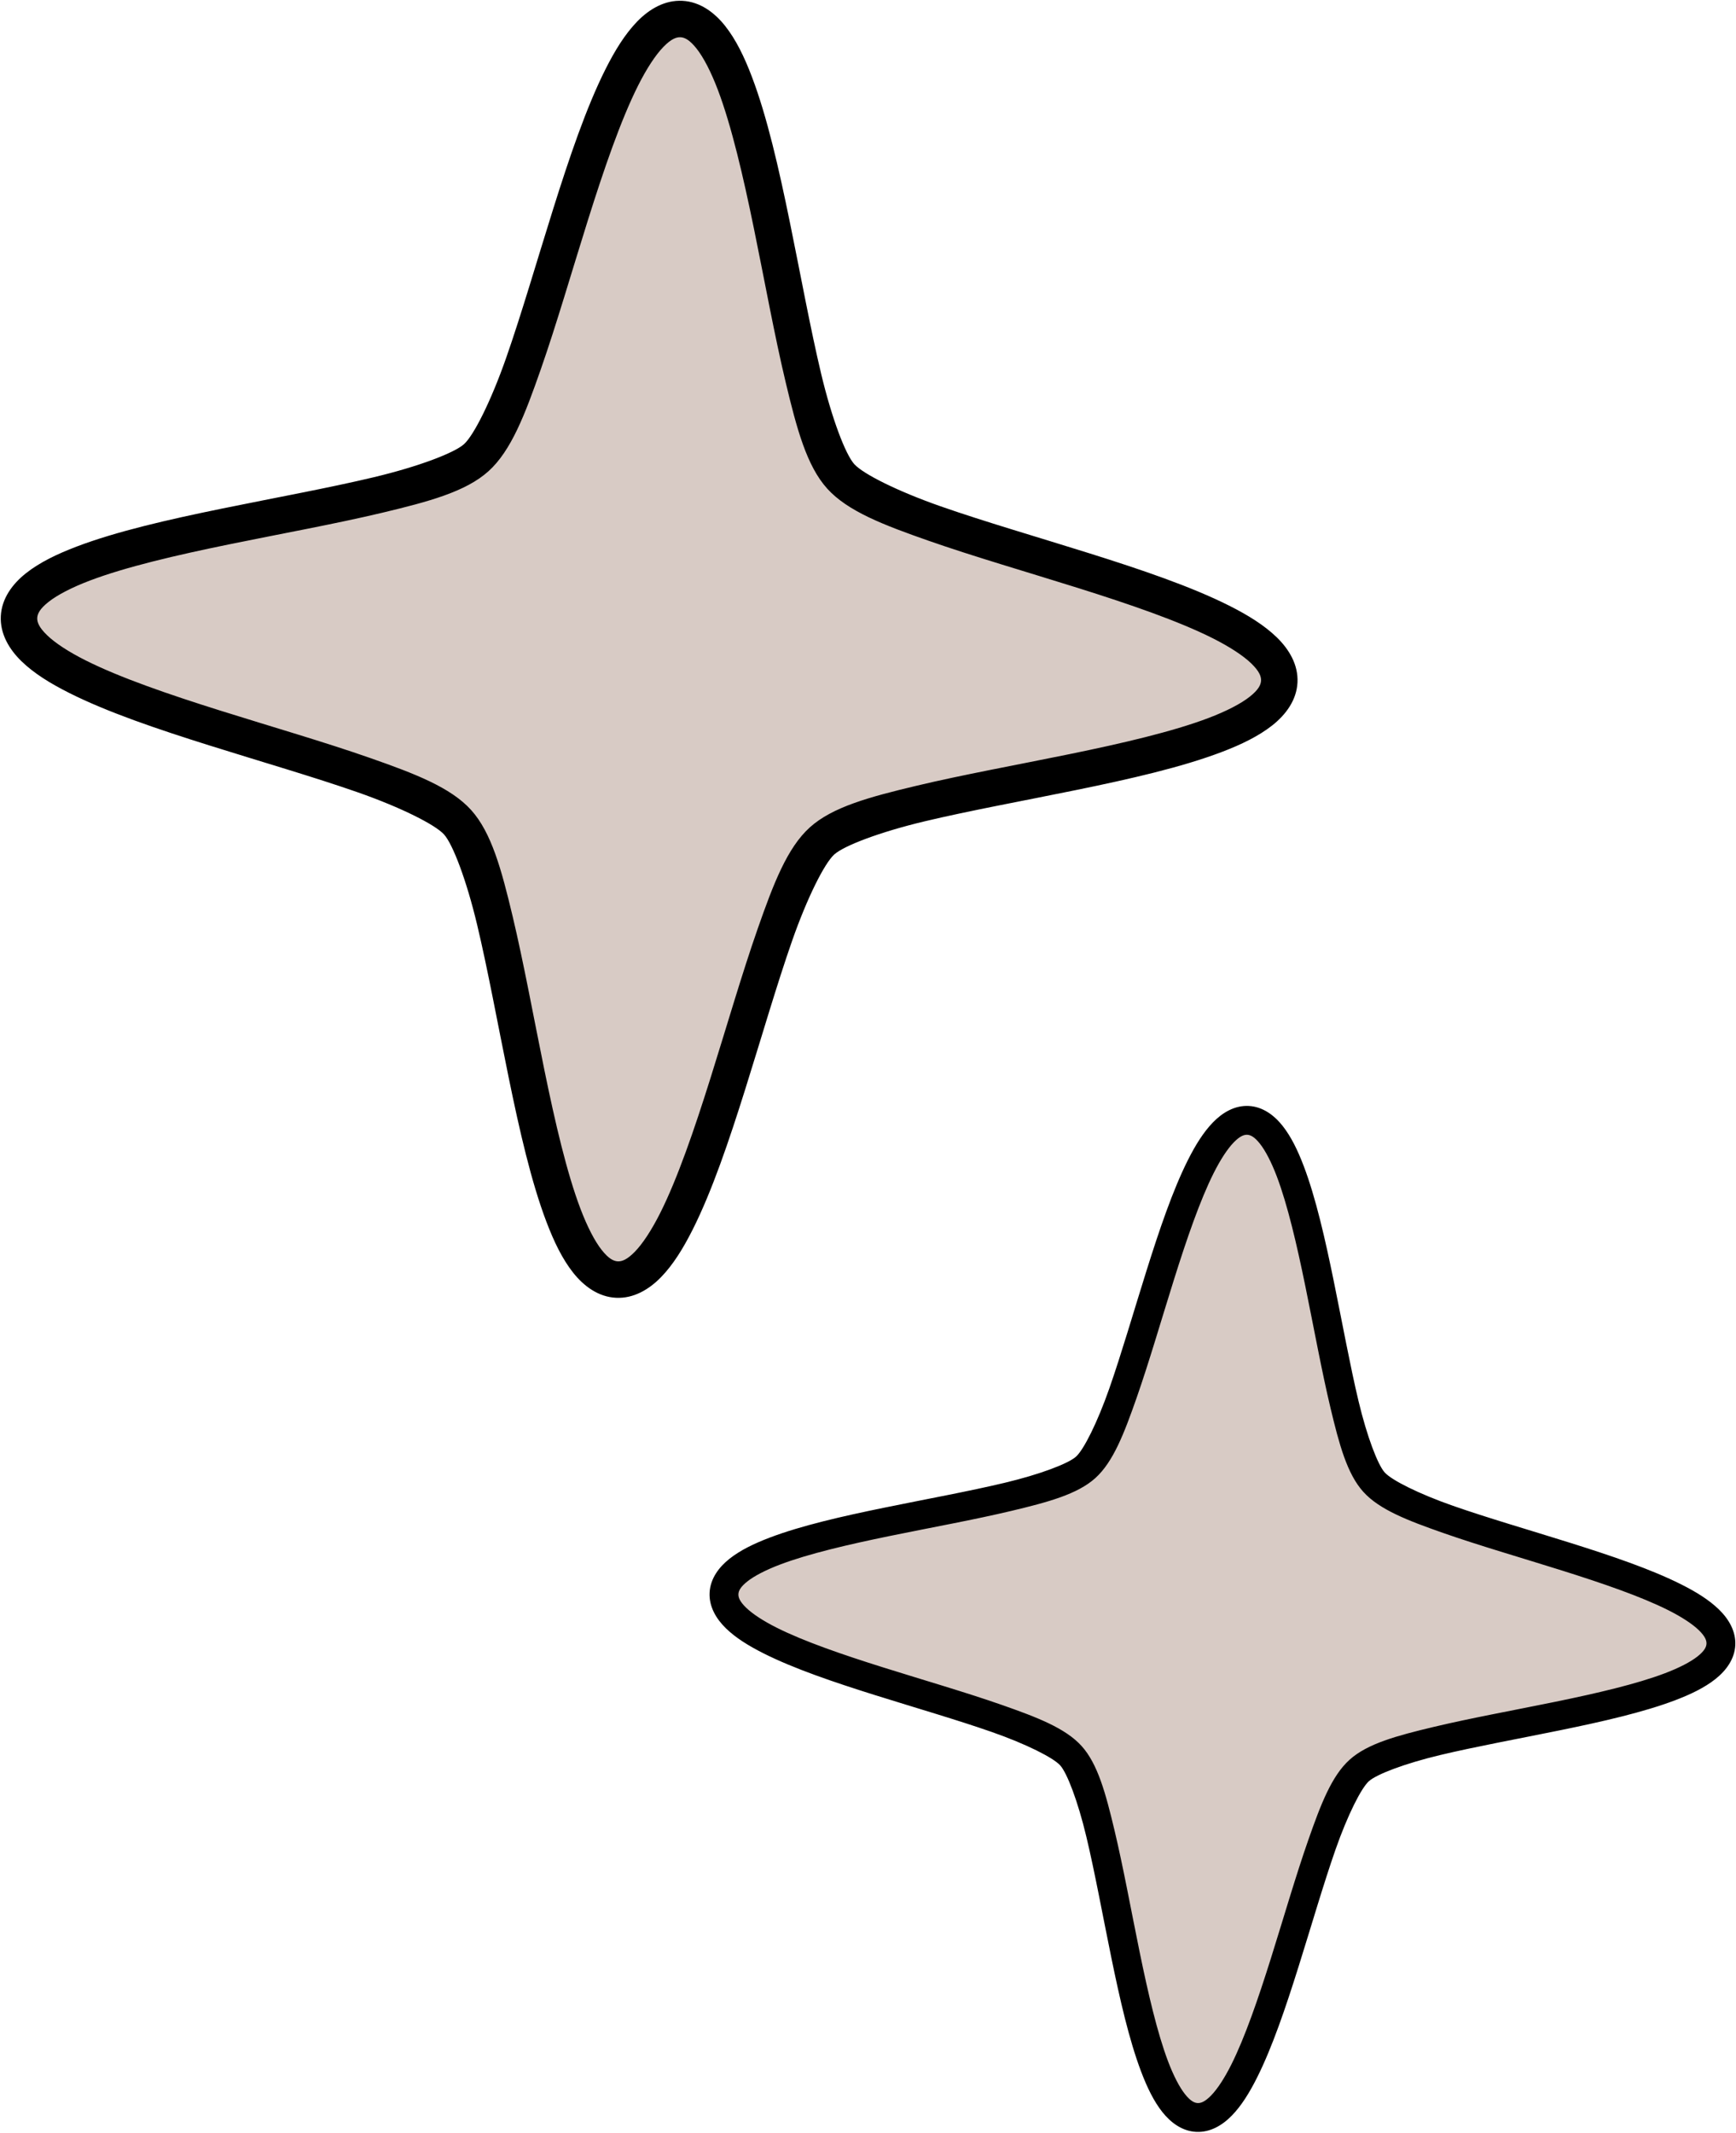
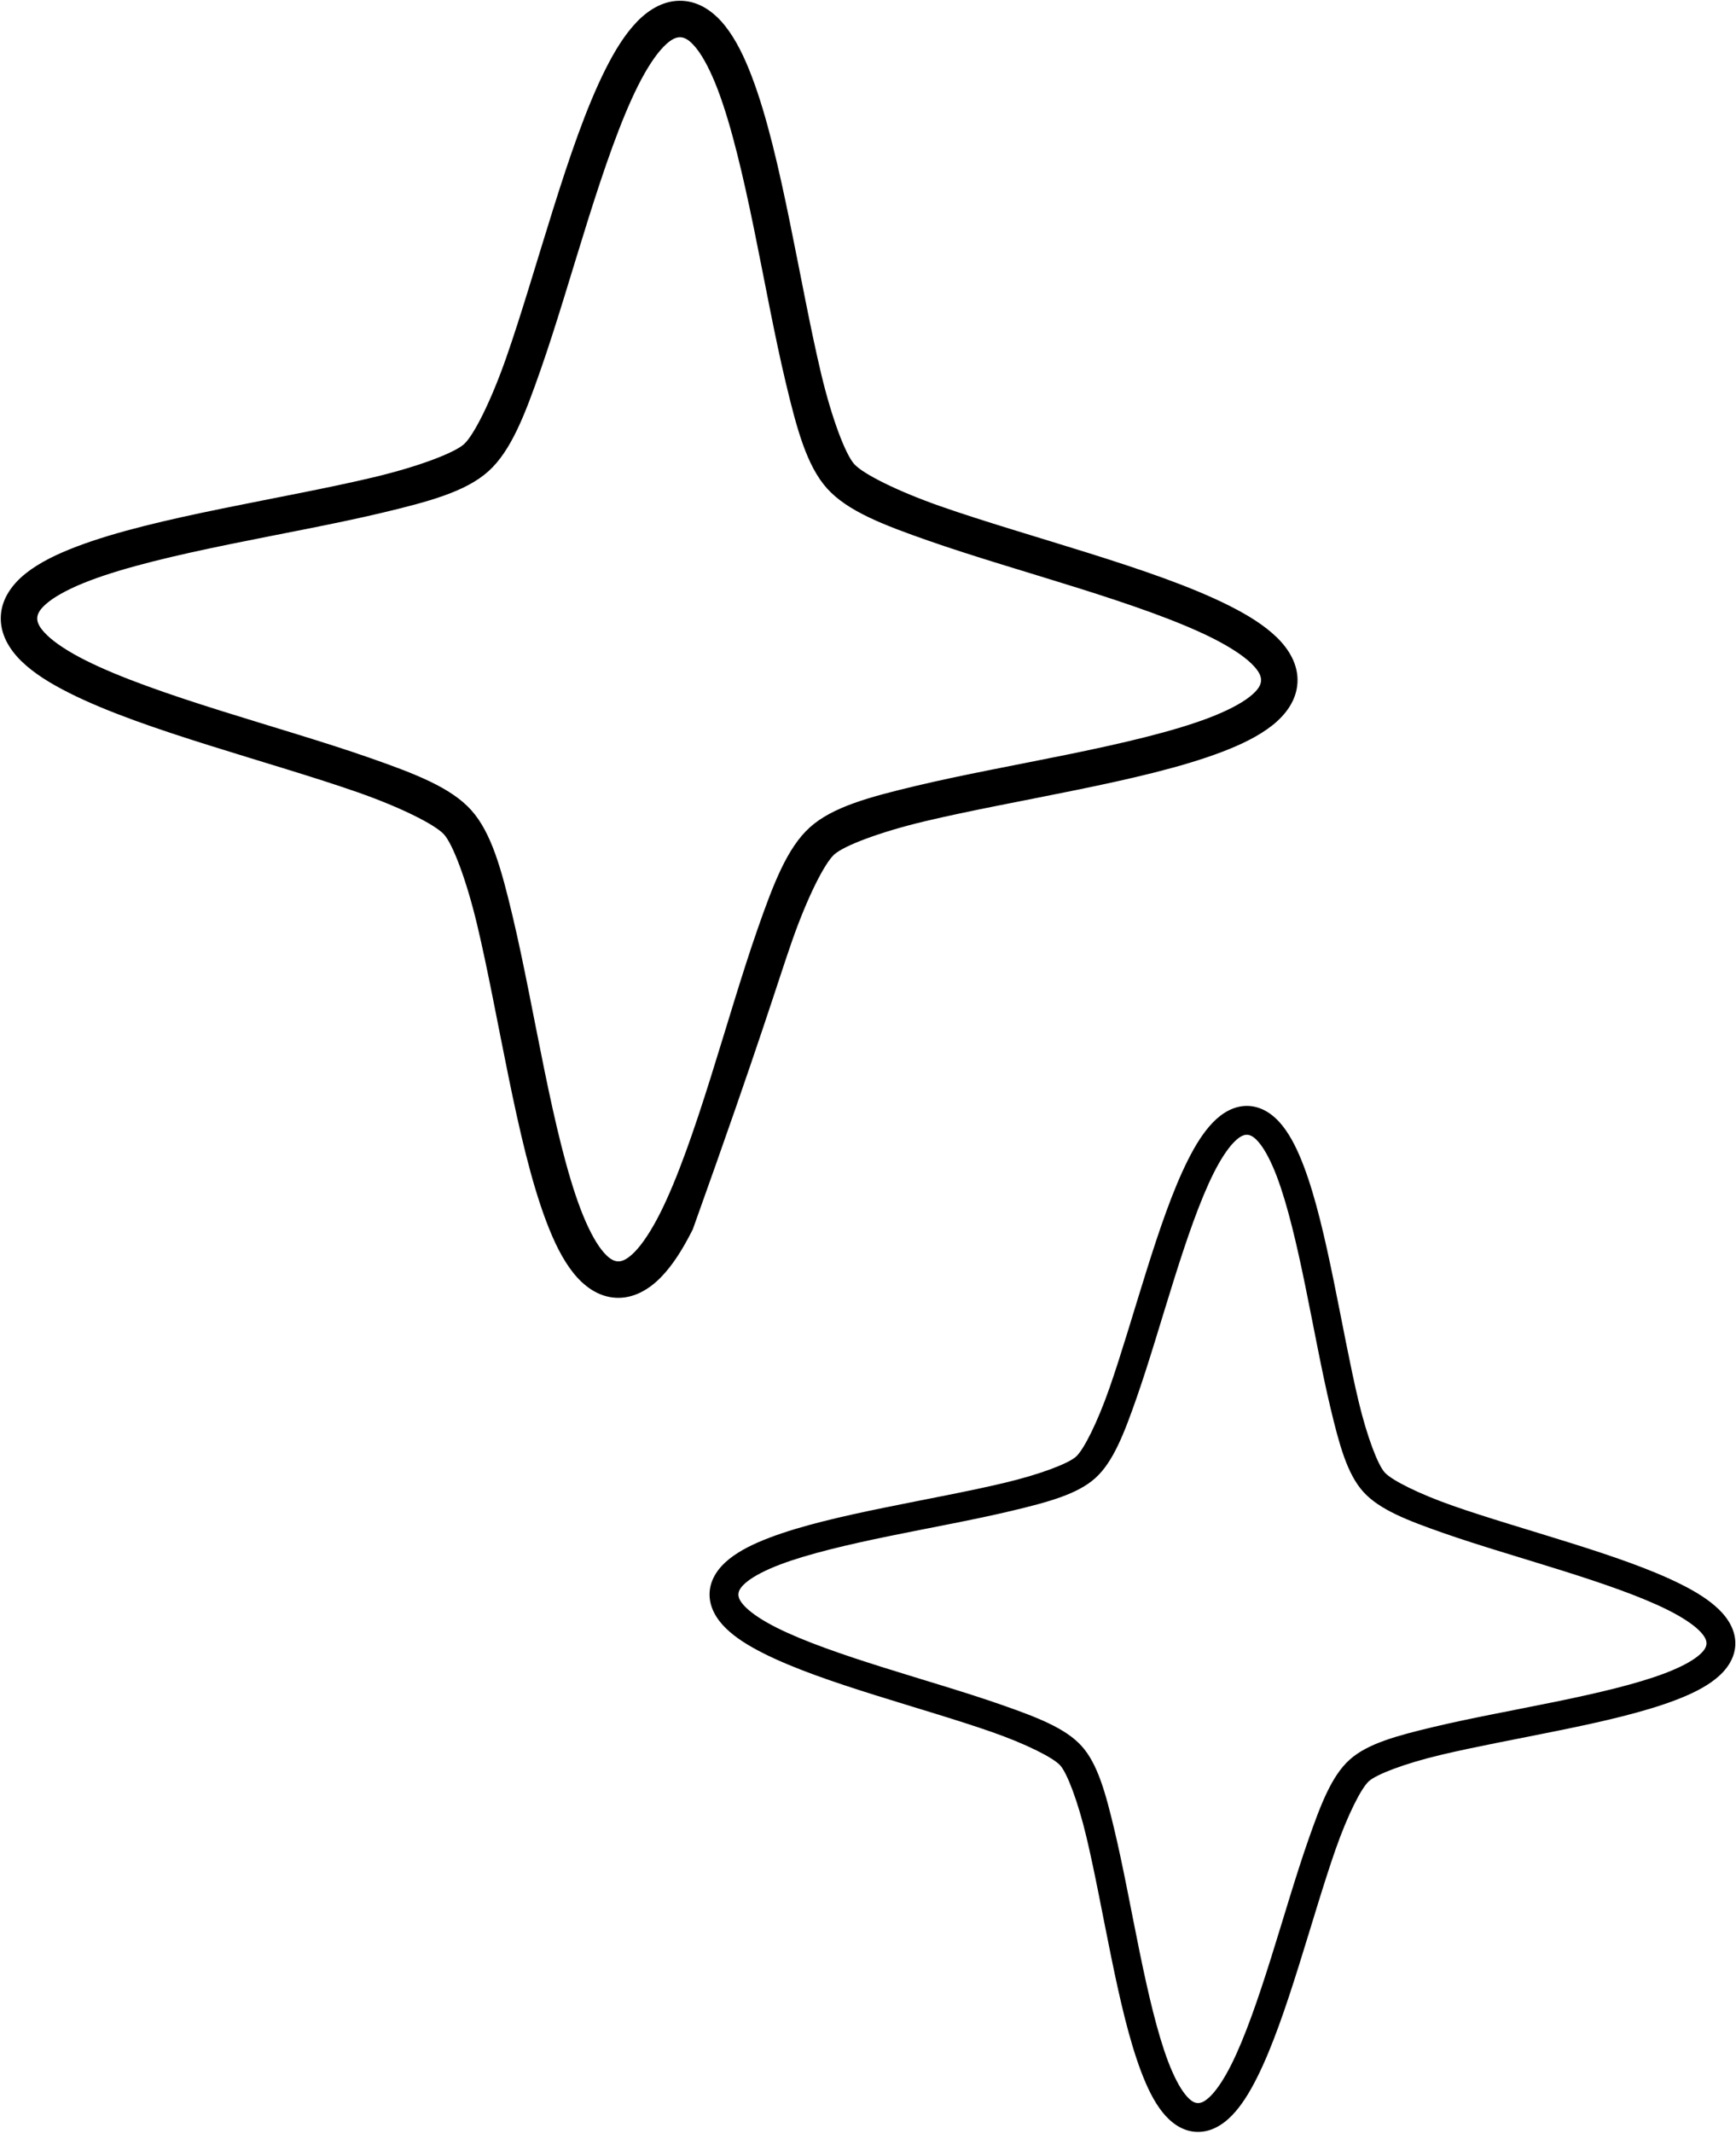
<svg xmlns="http://www.w3.org/2000/svg" fill="#000000" height="565" preserveAspectRatio="xMidYMid meet" version="1" viewBox="-0.2 -0.2 460.0 565.0" width="460" zoomAndPan="magnify">
  <g>
    <g id="change1_1">
-       <path d="M 163.25 338.777 C 140.188 337.594 136.516 234.766 121.047 217.621 C 105.574 200.477 3.66 186.312 4.84 163.25 C 6.023 140.188 108.852 136.516 125.996 121.047 C 143.141 105.574 157.309 3.66 180.371 4.84 C 203.434 6.023 207.102 108.852 222.574 125.996 C 238.047 143.141 339.961 157.305 338.777 180.371 C 337.594 203.434 234.766 207.102 217.621 222.574 C 200.477 238.047 186.312 339.961 163.25 338.777 Z M 163.25 338.777" fill="#d8cbc5" />
-     </g>
+       </g>
    <g id="change2_1">
-       <path d="M 180.617 0.016 C 175.949 -0.223 171.844 2.203 168.652 5.488 C 165.461 8.773 162.781 13.082 160.234 18.148 C 155.141 28.285 150.656 41.543 146.352 55.246 C 142.047 68.949 137.953 83.086 133.922 94.598 C 129.891 106.113 125.332 115.133 122.758 117.457 C 120.188 119.777 110.742 123.387 98.875 126.219 C 87.012 129.051 72.535 131.684 58.461 134.566 C 44.387 137.449 30.742 140.555 20.141 144.582 C 14.836 146.598 10.285 148.812 6.691 151.652 C 3.098 154.492 0.254 158.332 0.016 163.004 C -0.223 167.672 2.203 171.773 5.488 174.969 C 8.773 178.16 13.082 180.832 18.152 183.379 C 28.285 188.473 41.543 192.961 55.246 197.266 C 68.949 201.574 83.086 205.668 94.598 209.695 C 106.113 213.727 115.133 218.289 117.457 220.859 C 119.777 223.434 123.387 232.879 126.219 244.742 C 129.051 256.609 131.684 271.086 134.566 285.156 C 137.449 299.23 140.555 312.871 144.586 323.473 C 146.602 328.773 148.812 333.336 151.652 336.93 C 154.492 340.523 158.332 343.363 163.004 343.602 C 167.672 343.844 171.773 341.414 174.969 338.129 C 178.16 334.844 180.832 330.531 183.379 325.461 C 188.473 315.324 192.961 302.078 197.266 288.371 C 201.574 274.668 205.668 260.535 209.695 249.02 C 213.727 237.508 218.289 228.484 220.859 226.164 C 223.434 223.844 232.879 220.23 244.742 217.398 C 256.609 214.57 271.086 211.934 285.156 209.051 C 299.23 206.168 312.875 203.066 323.48 199.035 C 328.781 197.02 333.336 194.797 336.934 191.957 C 340.527 189.117 343.363 185.285 343.602 180.617 C 343.844 175.949 341.414 171.844 338.129 168.652 C 334.844 165.461 330.531 162.777 325.465 160.23 C 315.328 155.137 302.078 150.656 288.371 146.352 C 274.668 142.047 260.535 137.953 249.02 133.922 C 237.508 129.891 228.484 125.332 226.164 122.758 C 223.844 120.188 220.23 110.742 217.398 98.875 C 214.57 87.012 211.934 72.535 209.051 58.461 C 206.168 44.387 203.066 30.742 199.035 20.141 C 197.02 14.836 194.797 10.281 191.957 6.688 C 189.117 3.094 185.285 0.254 180.617 0.016 Z M 180.125 9.668 C 181.223 9.723 182.543 10.355 184.379 12.68 C 186.215 15.004 188.188 18.805 190.004 23.574 C 193.629 33.121 196.73 46.473 199.582 60.398 C 202.434 74.324 205.066 88.848 207.996 101.121 C 210.926 113.395 213.566 123.234 218.984 129.234 C 224.398 135.234 233.918 138.875 245.828 143.043 C 257.738 147.215 271.91 151.316 285.469 155.574 C 299.031 159.836 312 164.285 321.121 168.871 C 325.684 171.164 329.262 173.52 331.387 175.582 C 333.508 177.645 334.008 179.027 333.949 180.125 C 333.895 181.223 333.262 182.543 330.938 184.379 C 328.617 186.215 324.816 188.188 320.043 190.004 C 310.5 193.629 297.141 196.727 283.215 199.578 C 269.289 202.43 254.773 205.066 242.5 207.996 C 230.227 210.926 220.387 213.566 214.387 218.984 C 208.387 224.398 204.742 233.918 200.574 245.828 C 196.406 257.738 192.305 271.91 188.043 285.469 C 183.781 299.031 179.332 312 174.75 321.121 C 172.457 325.684 170.102 329.262 168.035 331.387 C 165.973 333.508 164.59 334.008 163.492 333.953 C 162.395 333.895 161.074 333.262 159.238 330.938 C 157.406 328.617 155.43 324.816 153.617 320.043 C 149.988 310.5 146.891 297.141 144.039 283.215 C 141.188 269.289 138.551 254.773 135.625 242.5 C 132.695 230.227 130.051 220.387 124.637 214.387 C 119.223 208.387 109.703 204.742 97.793 200.574 C 85.883 196.406 71.711 192.305 58.148 188.043 C 44.59 183.781 31.613 179.332 22.488 174.746 C 17.926 172.453 14.355 170.102 12.234 168.035 C 10.109 165.973 9.613 164.59 9.668 163.492 C 9.723 162.395 10.355 161.074 12.68 159.242 C 15.004 157.406 18.805 155.43 23.574 153.617 C 33.121 149.988 46.477 146.883 60.402 144.031 C 74.328 141.18 88.848 138.551 101.121 135.625 C 113.395 132.695 123.234 130.051 129.234 124.637 C 135.234 119.223 138.875 109.703 143.043 97.793 C 147.215 85.883 151.312 71.711 155.574 58.148 C 159.836 44.59 164.289 31.613 168.871 22.488 C 171.164 17.93 173.52 14.348 175.586 12.227 C 177.648 10.102 179.027 9.613 180.125 9.668 Z M 180.125 9.668" />
+       <path d="M 180.617 0.016 C 175.949 -0.223 171.844 2.203 168.652 5.488 C 165.461 8.773 162.781 13.082 160.234 18.148 C 155.141 28.285 150.656 41.543 146.352 55.246 C 142.047 68.949 137.953 83.086 133.922 94.598 C 129.891 106.113 125.332 115.133 122.758 117.457 C 120.188 119.777 110.742 123.387 98.875 126.219 C 87.012 129.051 72.535 131.684 58.461 134.566 C 44.387 137.449 30.742 140.555 20.141 144.582 C 14.836 146.598 10.285 148.812 6.691 151.652 C 3.098 154.492 0.254 158.332 0.016 163.004 C -0.223 167.672 2.203 171.773 5.488 174.969 C 8.773 178.16 13.082 180.832 18.152 183.379 C 28.285 188.473 41.543 192.961 55.246 197.266 C 68.949 201.574 83.086 205.668 94.598 209.695 C 106.113 213.727 115.133 218.289 117.457 220.859 C 119.777 223.434 123.387 232.879 126.219 244.742 C 129.051 256.609 131.684 271.086 134.566 285.156 C 137.449 299.23 140.555 312.871 144.586 323.473 C 146.602 328.773 148.812 333.336 151.652 336.93 C 154.492 340.523 158.332 343.363 163.004 343.602 C 167.672 343.844 171.773 341.414 174.969 338.129 C 178.16 334.844 180.832 330.531 183.379 325.461 C 201.574 274.668 205.668 260.535 209.695 249.02 C 213.727 237.508 218.289 228.484 220.859 226.164 C 223.434 223.844 232.879 220.23 244.742 217.398 C 256.609 214.57 271.086 211.934 285.156 209.051 C 299.23 206.168 312.875 203.066 323.48 199.035 C 328.781 197.02 333.336 194.797 336.934 191.957 C 340.527 189.117 343.363 185.285 343.602 180.617 C 343.844 175.949 341.414 171.844 338.129 168.652 C 334.844 165.461 330.531 162.777 325.465 160.23 C 315.328 155.137 302.078 150.656 288.371 146.352 C 274.668 142.047 260.535 137.953 249.02 133.922 C 237.508 129.891 228.484 125.332 226.164 122.758 C 223.844 120.188 220.23 110.742 217.398 98.875 C 214.57 87.012 211.934 72.535 209.051 58.461 C 206.168 44.387 203.066 30.742 199.035 20.141 C 197.02 14.836 194.797 10.281 191.957 6.688 C 189.117 3.094 185.285 0.254 180.617 0.016 Z M 180.125 9.668 C 181.223 9.723 182.543 10.355 184.379 12.68 C 186.215 15.004 188.188 18.805 190.004 23.574 C 193.629 33.121 196.73 46.473 199.582 60.398 C 202.434 74.324 205.066 88.848 207.996 101.121 C 210.926 113.395 213.566 123.234 218.984 129.234 C 224.398 135.234 233.918 138.875 245.828 143.043 C 257.738 147.215 271.91 151.316 285.469 155.574 C 299.031 159.836 312 164.285 321.121 168.871 C 325.684 171.164 329.262 173.52 331.387 175.582 C 333.508 177.645 334.008 179.027 333.949 180.125 C 333.895 181.223 333.262 182.543 330.938 184.379 C 328.617 186.215 324.816 188.188 320.043 190.004 C 310.5 193.629 297.141 196.727 283.215 199.578 C 269.289 202.43 254.773 205.066 242.5 207.996 C 230.227 210.926 220.387 213.566 214.387 218.984 C 208.387 224.398 204.742 233.918 200.574 245.828 C 196.406 257.738 192.305 271.91 188.043 285.469 C 183.781 299.031 179.332 312 174.75 321.121 C 172.457 325.684 170.102 329.262 168.035 331.387 C 165.973 333.508 164.59 334.008 163.492 333.953 C 162.395 333.895 161.074 333.262 159.238 330.938 C 157.406 328.617 155.43 324.816 153.617 320.043 C 149.988 310.5 146.891 297.141 144.039 283.215 C 141.188 269.289 138.551 254.773 135.625 242.5 C 132.695 230.227 130.051 220.387 124.637 214.387 C 119.223 208.387 109.703 204.742 97.793 200.574 C 85.883 196.406 71.711 192.305 58.148 188.043 C 44.59 183.781 31.613 179.332 22.488 174.746 C 17.926 172.453 14.355 170.102 12.234 168.035 C 10.109 165.973 9.613 164.59 9.668 163.492 C 9.723 162.395 10.355 161.074 12.68 159.242 C 15.004 157.406 18.805 155.43 23.574 153.617 C 33.121 149.988 46.477 146.883 60.402 144.031 C 74.328 141.18 88.848 138.551 101.121 135.625 C 113.395 132.695 123.234 130.051 129.234 124.637 C 135.234 119.223 138.875 109.703 143.043 97.793 C 147.215 85.883 151.312 71.711 155.574 58.148 C 159.836 44.59 164.289 31.613 168.871 22.488 C 171.164 17.93 173.52 14.348 175.586 12.227 C 177.648 10.102 179.027 9.613 180.125 9.668 Z M 180.125 9.668" />
    </g>
    <g id="change1_2">
-       <path d="M 316.949 560.75 C 298.707 559.816 295.805 478.477 283.566 464.914 C 271.328 451.355 190.711 440.148 191.645 421.906 C 192.582 403.664 273.922 400.762 287.48 388.523 C 301.043 376.285 312.25 295.668 330.492 296.602 C 348.734 297.539 351.637 378.879 363.875 392.438 C 376.113 406 456.73 417.203 455.793 435.449 C 454.859 453.691 373.52 456.594 359.957 468.832 C 346.398 481.07 335.191 561.688 316.949 560.75 Z M 316.949 560.75" fill="#d8cbc5" />
-     </g>
+       </g>
    <g id="change2_2">
      <path d="M 330.688 292.785 C 326.996 292.598 323.75 294.516 321.223 297.117 C 318.699 299.715 316.578 303.121 314.562 307.129 C 310.535 315.148 306.988 325.633 303.582 336.473 C 300.176 347.312 296.938 358.496 293.75 367.602 C 290.562 376.711 286.957 383.848 284.922 385.684 C 282.887 387.52 275.414 390.375 266.027 392.613 C 256.645 394.855 245.191 396.938 234.059 399.219 C 222.93 401.496 212.137 403.953 203.746 407.141 C 199.555 408.734 195.953 410.488 193.109 412.734 C 190.266 414.98 188.02 418.02 187.828 421.711 C 187.641 425.402 189.562 428.648 192.16 431.176 C 194.758 433.699 198.164 435.812 202.176 437.828 C 210.191 441.855 220.676 445.41 231.516 448.816 C 242.355 452.219 253.539 455.457 262.645 458.645 C 271.754 461.836 278.891 465.441 280.727 467.477 C 282.562 469.512 285.418 476.984 287.656 486.367 C 289.898 495.754 291.98 507.207 294.262 518.336 C 296.543 529.469 299 540.258 302.188 548.645 C 303.781 552.84 305.531 556.445 307.777 559.289 C 310.023 562.133 313.062 564.379 316.754 564.566 C 320.445 564.758 323.691 562.836 326.219 560.238 C 328.742 557.641 330.859 554.227 332.875 550.219 C 336.902 542.199 340.453 531.719 343.859 520.879 C 347.266 510.039 350.504 498.859 353.691 489.75 C 356.879 480.645 360.484 473.508 362.52 471.672 C 364.555 469.836 372.027 466.98 381.41 464.738 C 390.797 462.5 402.25 460.414 413.383 458.137 C 424.512 455.855 435.305 453.402 443.695 450.215 C 447.887 448.621 451.492 446.863 454.336 444.617 C 457.176 442.367 459.422 439.336 459.613 435.645 C 459.801 431.949 457.879 428.703 455.281 426.18 C 452.684 423.652 449.273 421.535 445.262 419.52 C 437.246 415.492 426.766 411.945 415.926 408.539 C 405.082 405.133 393.902 401.895 384.797 398.707 C 375.688 395.52 368.551 391.914 366.715 389.879 C 364.879 387.844 362.023 380.371 359.781 370.984 C 357.543 361.602 355.461 350.148 353.18 339.016 C 350.898 327.887 348.445 317.09 345.258 308.703 C 343.664 304.508 341.906 300.906 339.66 298.062 C 337.414 295.219 334.379 292.977 330.688 292.785 Z M 330.297 300.422 C 331.168 300.465 332.211 300.965 333.664 302.805 C 335.113 304.641 336.676 307.648 338.113 311.422 C 340.98 318.973 343.434 329.535 345.688 340.551 C 347.945 351.566 350.027 363.051 352.344 372.762 C 354.66 382.469 356.754 390.254 361.035 395 C 365.316 399.746 372.848 402.625 382.27 405.926 C 391.691 409.223 402.902 412.465 413.629 415.836 C 424.355 419.207 434.613 422.727 441.828 426.352 C 445.438 428.164 448.27 430.031 449.949 431.66 C 451.629 433.293 452.02 434.387 451.977 435.254 C 451.934 436.125 451.434 437.168 449.594 438.621 C 447.758 440.07 444.75 441.633 440.977 443.066 C 433.426 445.938 422.859 448.387 411.844 450.645 C 400.828 452.898 389.344 454.984 379.637 457.301 C 369.93 459.617 362.145 461.707 357.398 465.992 C 352.652 470.273 349.77 477.805 346.473 487.227 C 343.176 496.648 339.934 507.855 336.562 518.586 C 333.191 529.312 329.672 539.57 326.047 546.785 C 324.23 550.395 322.367 553.227 320.734 554.906 C 319.105 556.582 318.012 556.977 317.141 556.934 C 316.273 556.891 315.23 556.387 313.777 554.551 C 312.324 552.715 310.766 549.707 309.328 545.934 C 306.461 538.383 304.012 527.816 301.754 516.801 C 299.5 505.785 297.414 494.301 295.098 484.594 C 292.781 474.887 290.688 467.102 286.406 462.355 C 282.121 457.609 274.594 454.727 265.172 451.43 C 255.75 448.133 244.539 444.891 233.812 441.52 C 223.086 438.148 212.824 434.629 205.605 431 C 201.996 429.188 199.172 427.324 197.492 425.691 C 195.812 424.059 195.418 422.969 195.465 422.098 C 195.508 421.23 196.008 420.188 197.848 418.734 C 199.684 417.281 202.691 415.723 206.465 414.285 C 214.016 411.418 224.578 408.961 235.594 406.703 C 246.609 404.449 258.094 402.371 267.805 400.055 C 277.512 397.738 285.297 395.645 290.043 391.363 C 294.789 387.078 297.668 379.547 300.969 370.129 C 304.266 360.707 307.508 349.496 310.879 338.77 C 314.25 328.043 317.77 317.781 321.398 310.562 C 323.211 306.953 325.074 304.125 326.707 302.445 C 328.34 300.766 329.43 300.375 330.297 300.422 Z M 330.297 300.422" />
    </g>
  </g>
</svg>